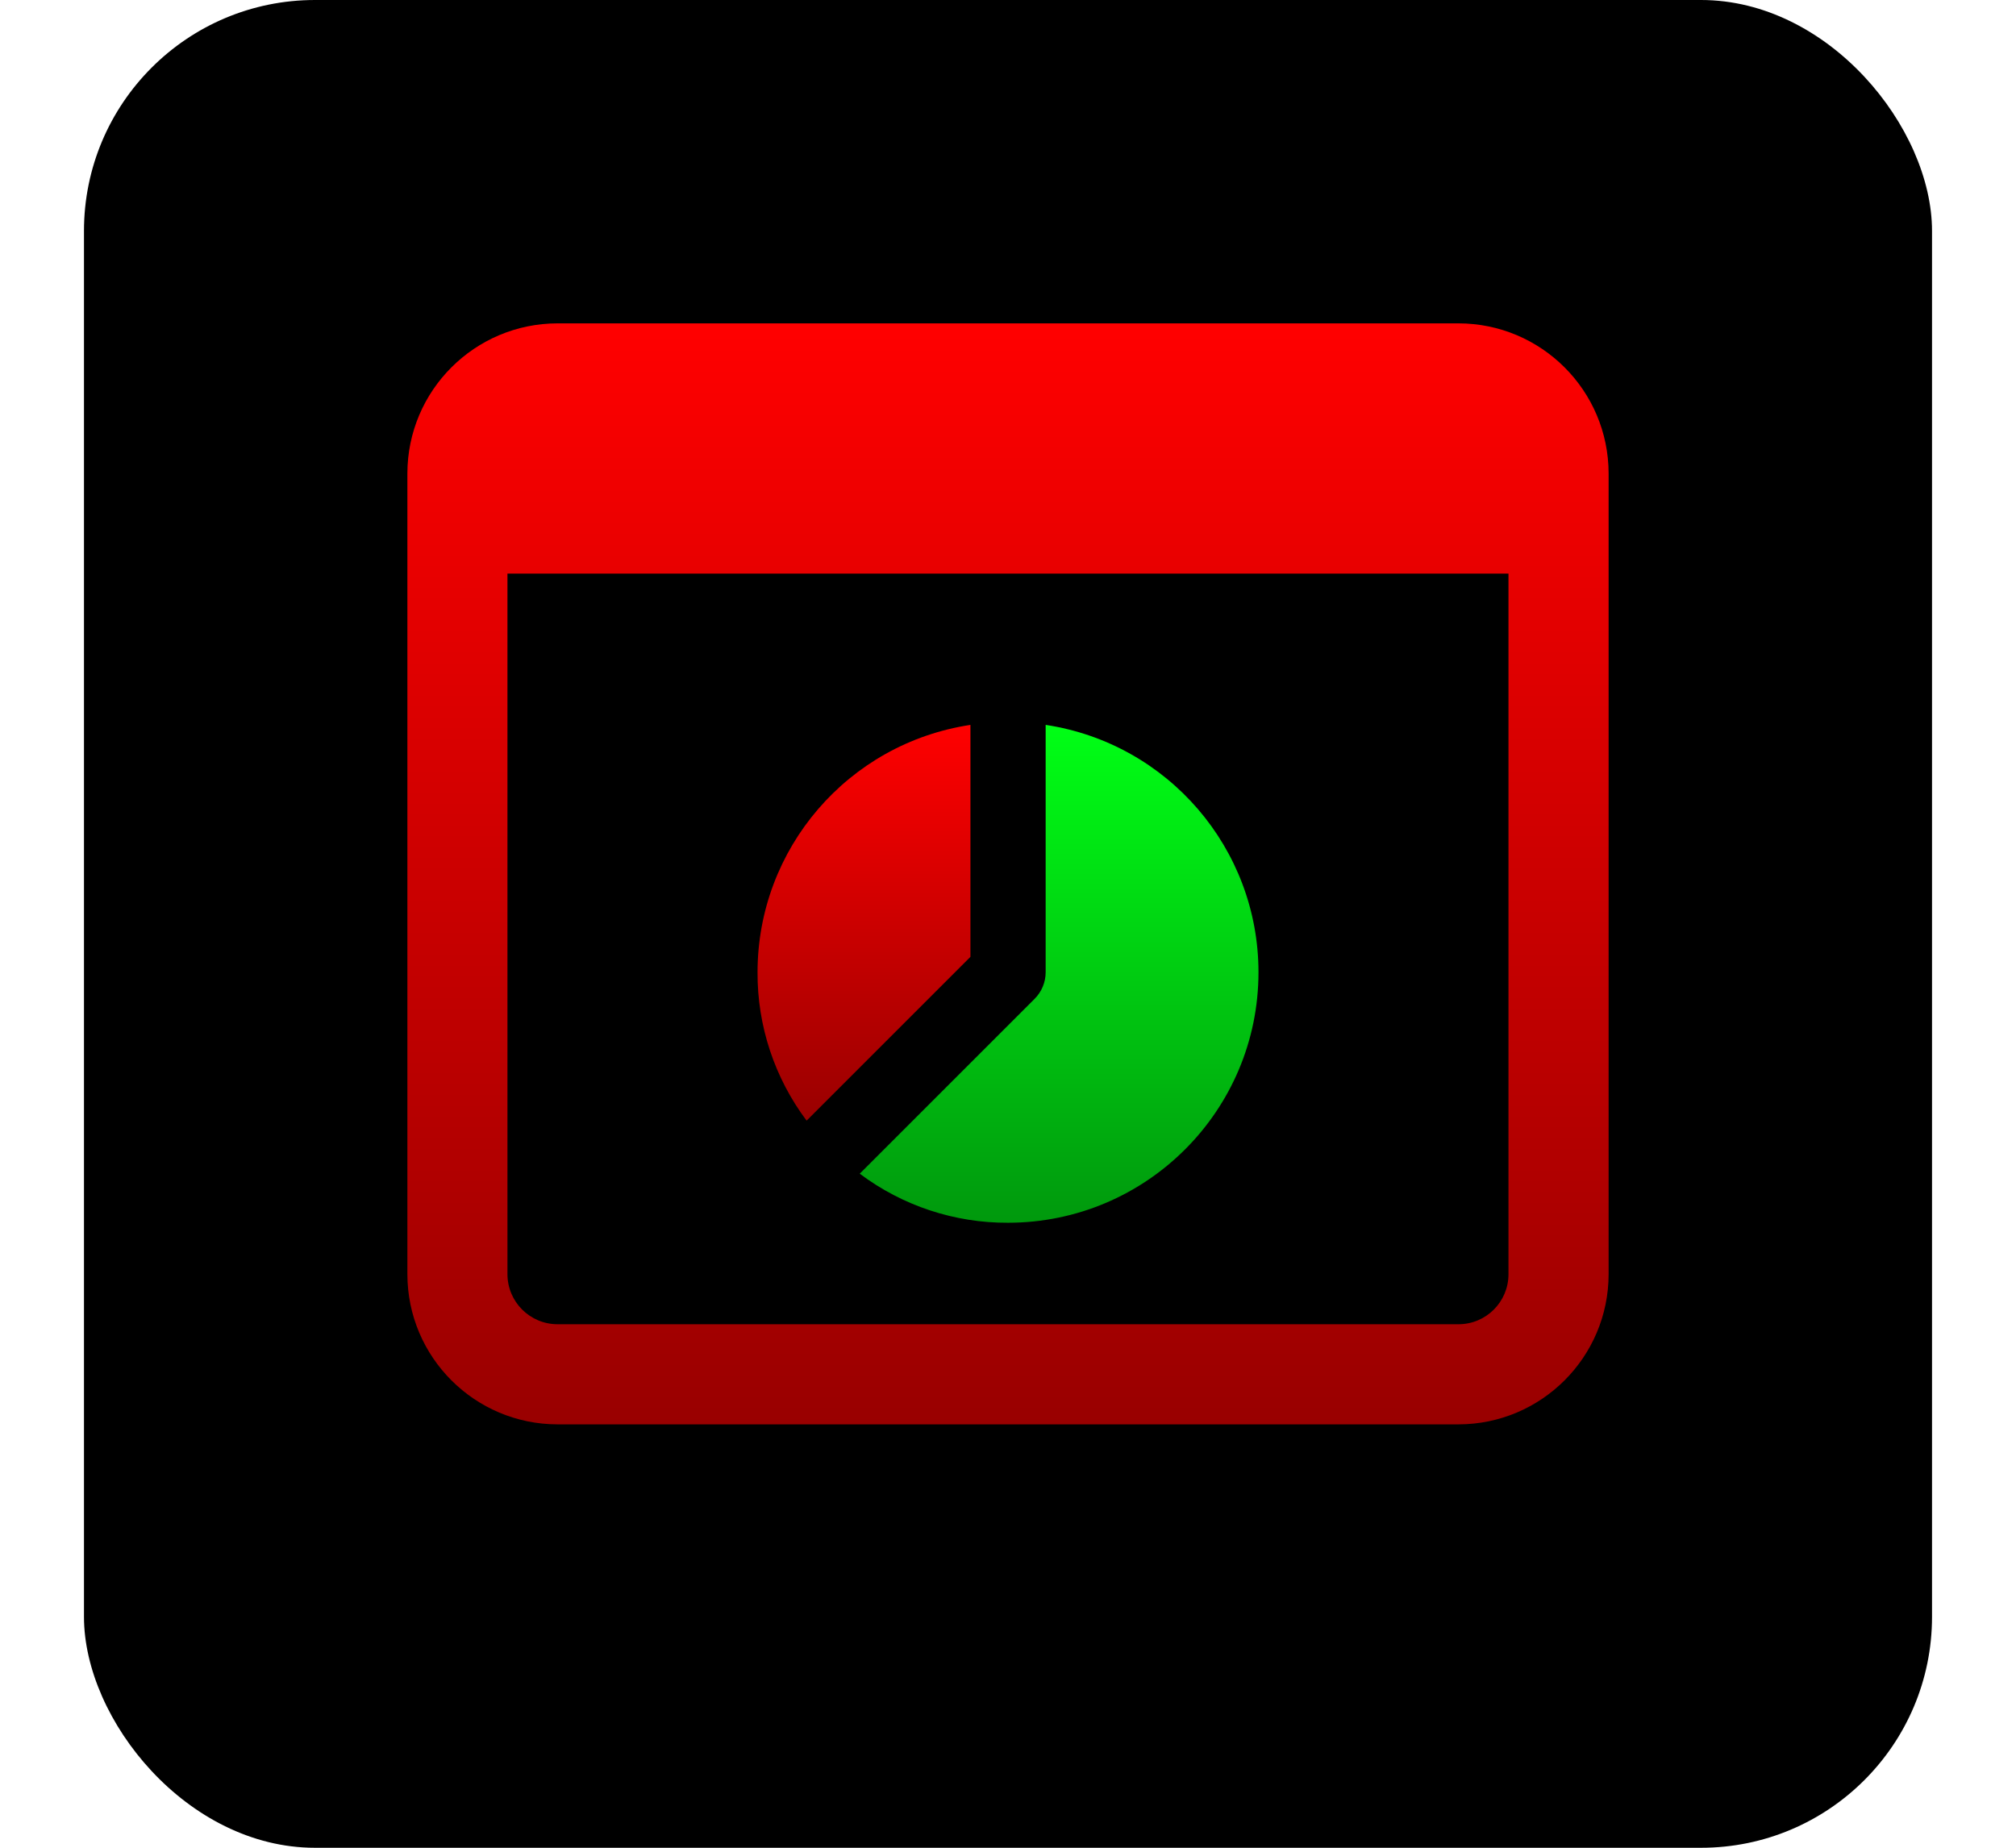
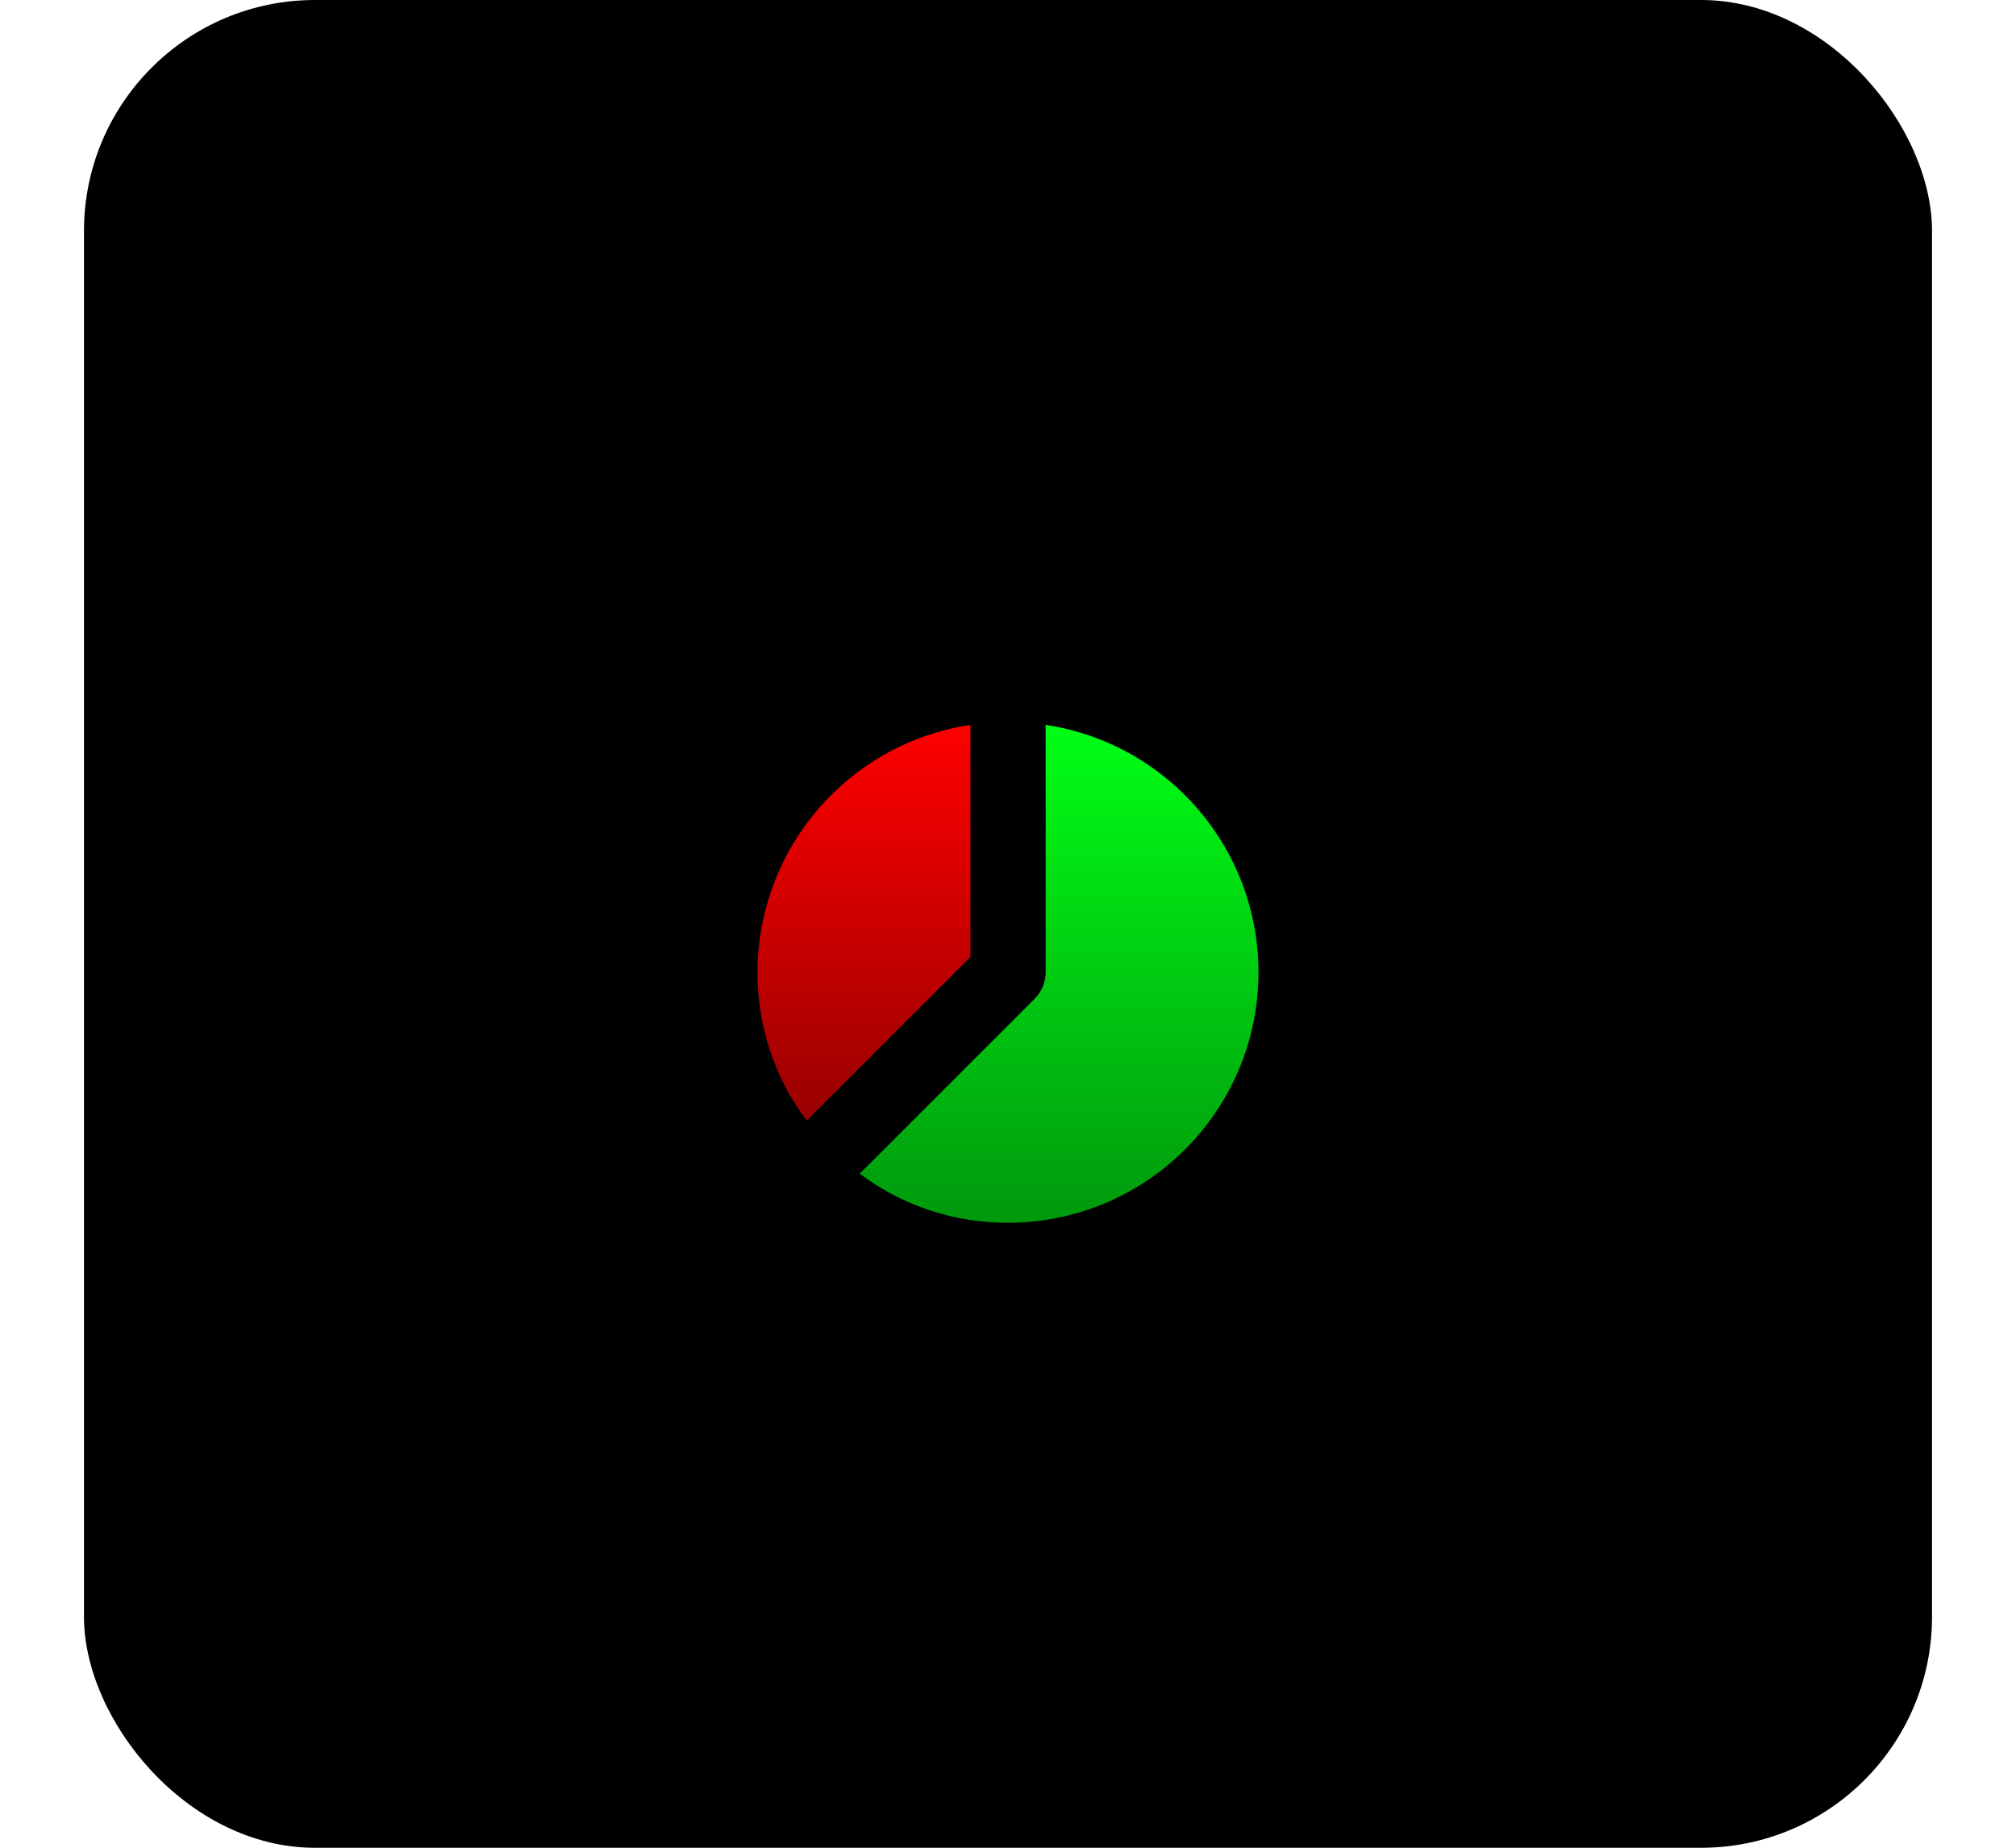
<svg xmlns="http://www.w3.org/2000/svg" id="bold_1_" width="52" height="47.668" viewBox="0 0 80 80">
  <defs>
    <linearGradient gradientUnits="userSpaceOnUse" x1="34" y1="8.667" x2="34" y2="56.335" id="gradient-2" gradientTransform="matrix(1, 0, 0, 1, 6, 5.333)">
      <stop offset="0" style="stop-color: rgba(255, 0, 0, 1)" />
      <stop offset="1" style="stop-color: rgba(153, 0, 0, 1)" />
    </linearGradient>
    <linearGradient gradientUnits="userSpaceOnUse" x1="22.658" y1="14.02" x2="22.658" y2="35.575" id="gradient-0" gradientTransform="matrix(1, 0, 0, 1, 4.397, -0.02)">
      <stop offset="0" style="stop-color: rgba(0, 255, 21, 1)" />
      <stop offset="1" style="stop-color: rgba(0, 153, 13, 1)" />
    </linearGradient>
    <linearGradient gradientUnits="userSpaceOnUse" x1="17.275" y1="14.02" x2="17.275" y2="31.154" id="gradient-1" gradientTransform="matrix(1, 0, 0, 1, 1.333, -0.02)">
      <stop offset="0" style="stop-color: rgba(255, 0, 0, 1)" />
      <stop offset="1" style="stop-color: rgba(153, 0, 0, 1)" />
    </linearGradient>
  </defs>
  <g id="Group_17267" data-name="Group 17267">
    <rect style="" x="0" y="0" width="80" height="80" rx="10" ry="10" />
-     <path id="Path_23147" data-name="Path 23147" d="M 59.5 14 L 20.5 14 C 16.912 14.004 14.004 16.912 14 20.5 L 14 55.168 C 14.004 58.756 16.912 61.664 20.5 61.668 L 59.5 61.668 C 63.088 61.664 65.996 58.756 66 55.168 L 66 20.5 C 65.996 16.912 63.088 14.004 59.5 14 Z M 59.5 57.333 L 20.5 57.333 C 19.303 57.332 18.333 56.362 18.332 55.165 L 18.332 24.833 L 61.665 24.833 L 61.665 55.165 C 61.667 56.362 60.697 57.334 59.5 57.333 Z" style="fill: url(#gradient-2); paint-order: fill;" />
    <g id="Group_17266" data-name="Group 17266" transform="translate(15.158 17.384)">
      <path id="Path_23148" data-name="Path 23148" d="M 35.685 24.712 C 35.683 30.7 30.83 35.553 24.842 35.555 C 22.528 35.566 20.275 34.82 18.424 33.431 L 25.994 25.861 C 26.299 25.557 26.471 25.144 26.472 24.713 L 26.472 14 C 31.769 14.802 35.685 19.355 35.685 24.712 Z" style="fill: url(#gradient-0);" />
      <path id="Path_23149" data-name="Path 23149" d="M 23.216 14 L 23.216 24.042 L 16.124 31.134 C 14.736 29.283 13.99 27.03 14 24.716 C 13.999 19.356 17.917 14.801 23.216 14 Z" style="fill: url(#gradient-1);" />
    </g>
  </g>
</svg>